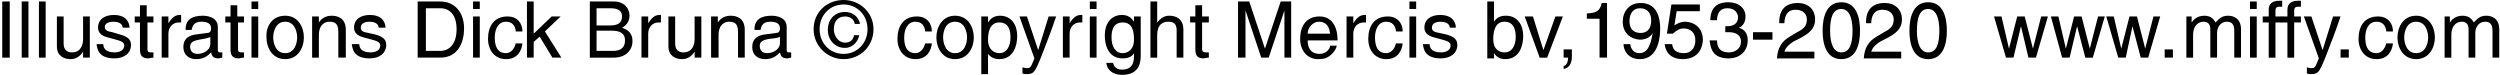
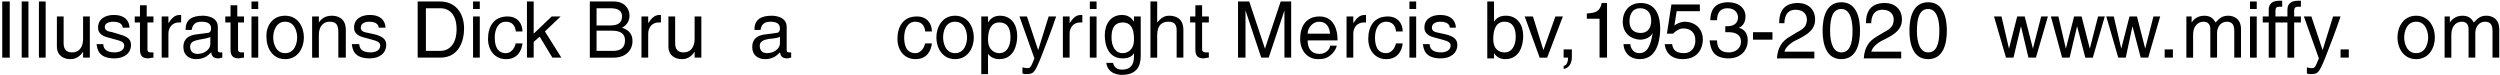
<svg xmlns="http://www.w3.org/2000/svg" version="1.1" x="0px" y="0px" width="334px" height="10px" viewBox="0 0 334 10" style="enable-background:new 0 0 334 10;" xml:space="preserve">
  <path d="M1.3,7.7h-1V0.2h1V7.7z" />
  <path d="M3.8,7.7H2.9V0.2h0.9V7.7z" />
  <path d="M6.1,7.7H5.2V0.2h0.9V7.7z" />
  <path d="M11.1,7.7V6.9l0,0c-0.4,0.6-0.9,1-1.7,1c-0.8,0-1.8-0.4-1.8-1.7V2.2h0.9v3.6c0,0.9,0.5,1.2,1.1,1.2c1.2,0,1.5-1,1.5-1.8v-3  h0.9v5.5H11.1z" />
  <path d="M16.4,3.8c0-0.3-0.1-0.9-1.3-0.9C14.8,2.9,14,3,14,3.6c0,0.4,0.3,0.6,1,0.7L16,4.6c1.1,0.3,1.5,0.7,1.5,1.4  c0,1.1-0.9,1.8-2.2,1.8c-2.2,0-2.3-1.3-2.4-1.9h0.9c0,0.4,0.2,1.1,1.5,1.1c0.7,0,1.3-0.3,1.3-0.9c0-0.4-0.3-0.6-1.1-0.8l-1.1-0.3  c-0.8-0.2-1.3-0.6-1.3-1.3c0-1.2,1-1.7,2.1-1.7c2,0,2.1,1.4,2.1,1.7H16.4z" />
  <path d="M19.7,3v3.6C19.7,7,20,7,20.2,7h0.3v0.7c-0.3,0-0.6,0.1-0.7,0.1c-0.9,0-1.1-0.5-1.1-1.2V3H18V2.2h0.7V0.7h0.9v1.5h0.9V3  H19.7z" />
  <path d="M22.5,7.7h-0.9V2.2h0.9v0.9h0c0.4-0.6,0.8-1.1,1.5-1.1c0.1,0,0.2,0,0.2,0v1h-0.3c-0.9,0-1.4,0.7-1.4,1.5V7.7z" />
  <path d="M24.8,3.9c0-1.3,0.9-1.8,2.3-1.8c0.4,0,2,0.1,2,1.5v3.1c0,0.2,0.1,0.3,0.3,0.3c0.1,0,0.2,0,0.3,0v0.7  c-0.2,0-0.3,0.1-0.5,0.1c-0.8,0-0.9-0.4-1-0.8c-0.4,0.4-0.9,0.9-2,0.9c-1,0-1.7-0.6-1.7-1.6c0-0.5,0.1-1.5,1.7-1.7l1.5-0.2  c0.2,0,0.5-0.1,0.5-0.6c0-0.6-0.4-0.9-1.3-0.9c-1,0-1.2,0.6-1.3,1.1H24.8z M28.2,4.9C28,5,27.8,5.1,26.6,5.3  c-0.4,0.1-1.2,0.2-1.2,0.9c0,0.6,0.3,1,1,1c0.9,0,1.7-0.6,1.7-1.3V4.9z" />
  <path d="M31.8,3v3.6C31.8,7,32.1,7,32.3,7h0.3v0.7c-0.3,0-0.6,0.1-0.7,0.1c-0.9,0-1.1-0.5-1.1-1.2V3h-0.7V2.2h0.7V0.7h0.9v1.5h0.9V3  H31.8z" />
  <path d="M33.6,1.2v-1h0.9v1H33.6z M34.5,7.7h-0.9V2.2h0.9V7.7z" />
  <path d="M38.1,2.1c1.7,0,2.5,1.5,2.5,2.9c0,1.4-0.8,2.9-2.5,2.9c-1.7,0-2.5-1.5-2.5-2.9C35.5,3.6,36.3,2.1,38.1,2.1z M38.1,7.1  c1.3,0,1.6-1.4,1.6-2.1c0-0.7-0.3-2.1-1.6-2.1c-1.3,0-1.6,1.4-1.6,2.1C36.5,5.7,36.8,7.1,38.1,7.1z" />
  <path d="M46.1,7.7h-0.9V4.3c0-1-0.3-1.4-1.2-1.4c-0.5,0-1.4,0.3-1.4,1.8v3h-0.9V2.2h0.9V3h0c0.2-0.3,0.7-0.9,1.7-0.9  c0.8,0,1.9,0.3,1.9,1.9V7.7z" />
  <path d="M50.6,3.8c0-0.3-0.1-0.9-1.3-0.9c-0.3,0-1.1,0.1-1.1,0.8c0,0.4,0.3,0.6,1,0.7l0.9,0.2c1.1,0.3,1.5,0.7,1.5,1.4  c0,1.1-0.9,1.8-2.2,1.8c-2.2,0-2.3-1.3-2.4-1.9H48c0,0.4,0.2,1.1,1.5,1.1c0.7,0,1.3-0.3,1.3-0.9c0-0.4-0.3-0.6-1.1-0.8l-1.1-0.3  c-0.8-0.2-1.3-0.6-1.3-1.3c0-1.2,1-1.7,2.1-1.7c2,0,2.1,1.4,2.1,1.7H50.6z" />
  <path d="M55.8,0.2h3c2,0,3.2,1.5,3.2,3.6c0,1.7-0.7,3.9-3.2,3.9h-3V0.2z M56.8,6.8h2c1.3,0,2.2-1,2.2-2.9c0-1.9-0.9-2.8-2.2-2.8  h-1.9V6.8z" />
  <path d="M63.2,1.2v-1h0.9v1H63.2z M64.1,7.7h-0.9V2.2h0.9V7.7z" />
  <path d="M68.9,4.1c-0.1-0.7-0.5-1.2-1.3-1.2c-1.1,0-1.5,1.1-1.5,2.1c0,0.9,0.2,2.1,1.5,2.1c0.6,0,1.1-0.5,1.3-1.3h0.9  c-0.1,0.9-0.6,2.1-2.2,2.1c-1.5,0-2.4-1.2-2.4-2.7c0-1.7,0.8-3,2.6-3c1.4,0,2,1,2,2H68.9z" />
  <path d="M75,7.7h-1.2l-1.7-2.8l-0.8,0.7v2.1h-0.9V0.2h0.9v4.3l2.4-2.3h1.2l-2.1,2L75,7.7z" />
  <path d="M78.7,0.2H82c1.4,0,2.1,0.9,2.1,1.9c0,0.5-0.2,1.2-1,1.6c0.5,0.2,1.4,0.5,1.4,1.8c0,1.2-0.9,2.2-2.5,2.2h-3.2V0.2z   M79.7,3.4h1.8c1,0,1.6-0.3,1.6-1.2c0-0.7-0.4-1.1-1.6-1.1h-1.8V3.4z M79.7,6.8h2.2c1.1,0,1.6-0.5,1.6-1.4c0-1.1-0.9-1.3-1.8-1.3h-2  V6.8z" />
  <path d="M86.6,7.7h-0.9V2.2h0.9v0.9h0c0.4-0.6,0.8-1.1,1.5-1.1c0.1,0,0.2,0,0.2,0v1H88c-0.9,0-1.4,0.7-1.4,1.5V7.7z" />
  <path d="M92.8,7.7V6.9l0,0c-0.4,0.6-0.9,1-1.7,1c-0.8,0-1.8-0.4-1.8-1.7V2.2h0.9v3.6c0,0.9,0.5,1.2,1.1,1.2c1.2,0,1.5-1,1.5-1.8v-3  h0.9v5.5H92.8z" />
-   <path d="M99.5,7.7h-0.9V4.3c0-1-0.3-1.4-1.2-1.4c-0.5,0-1.4,0.3-1.4,1.8v3H95V2.2h0.9V3h0c0.2-0.3,0.7-0.9,1.7-0.9  c0.8,0,1.9,0.3,1.9,1.9V7.7z" />
  <path d="M100.8,3.9c0-1.3,0.9-1.8,2.3-1.8c0.4,0,2,0.1,2,1.5v3.1c0,0.2,0.1,0.3,0.3,0.3c0.1,0,0.2,0,0.3,0v0.7  c-0.2,0-0.3,0.1-0.5,0.1c-0.8,0-0.9-0.4-1-0.8c-0.4,0.4-0.9,0.9-2,0.9c-1,0-1.7-0.6-1.7-1.6c0-0.5,0.1-1.5,1.7-1.7l1.5-0.2  c0.2,0,0.5-0.1,0.5-0.6c0-0.6-0.4-0.9-1.3-0.9c-1,0-1.2,0.6-1.3,1.1H100.8z M104.2,4.9c-0.1,0.1-0.4,0.2-1.5,0.3  c-0.4,0.1-1.2,0.2-1.2,0.9c0,0.6,0.3,1,1,1c0.9,0,1.7-0.6,1.7-1.3V4.9z" />
-   <path d="M108.7,3.9c0-2.3,1.8-3.9,4-3.9c2.2,0,4,1.7,4,3.9c0,2.3-1.8,4-4,4C110.6,7.9,108.7,6.2,108.7,3.9z M112.7,7.2  c1.8,0,3.2-1.4,3.2-3.3c0-1.9-1.4-3.3-3.2-3.3c-1.8,0-3.2,1.4-3.2,3.3C109.5,5.8,110.9,7.2,112.7,7.2z M114.8,4.7  c-0.2,1-1,1.7-1.9,1.7c-1.4,0-2.3-1.1-2.3-2.4c0-1.4,0.9-2.4,2.3-2.4c1,0,1.8,0.6,2,1.6h-0.7c-0.1-0.6-0.6-1-1.3-1  c-1,0-1.5,0.7-1.5,1.7c0,0.9,0.6,1.8,1.5,1.8c0.7,0,1.1-0.4,1.2-1H114.8z" />
  <path d="M123.6,4.1c-0.1-0.7-0.5-1.2-1.3-1.2c-1.1,0-1.5,1.1-1.5,2.1c0,0.9,0.2,2.1,1.5,2.1c0.6,0,1.1-0.5,1.3-1.3h0.9  c-0.1,0.9-0.6,2.1-2.2,2.1c-1.5,0-2.4-1.2-2.4-2.7c0-1.7,0.8-3,2.6-3c1.4,0,2,1,2,2H123.6z" />
  <path d="M127.6,2.1c1.7,0,2.5,1.5,2.5,2.9c0,1.4-0.8,2.9-2.5,2.9s-2.5-1.5-2.5-2.9C125.1,3.6,125.9,2.1,127.6,2.1z M127.6,7.1  c1.3,0,1.6-1.4,1.6-2.1c0-0.7-0.3-2.1-1.6-2.1S126,4.2,126,5C126,5.7,126.3,7.1,127.6,7.1z" />
  <path d="M131.1,2.2h0.9V3h0c0.2-0.3,0.6-0.9,1.6-0.9c1.5,0,2.3,1.2,2.3,2.7c0,1.3-0.5,3.1-2.4,3.1c-0.7,0-1.2-0.3-1.5-0.7h0v2.7  h-0.9V2.2z M133.5,7.1c1,0,1.5-0.9,1.5-2.1c0-0.7-0.1-2-1.5-2c-1.3,0-1.5,1.4-1.5,2.3C132,6.7,132.9,7.1,133.5,7.1z" />
  <path d="M140.1,2.2h1c-0.6,1.8-1.3,3.6-2,5.4c-0.9,2.2-1,2.3-2.1,2.3c-0.1,0-0.2,0-0.4-0.1V9c0.1,0,0.3,0.1,0.6,0.1  c0.5,0,0.5-0.1,1-1.3l-2-5.6h1l1.5,4.5h0L140.1,2.2z" />
  <path d="M142.9,7.7H142V2.2h0.9v0.9h0c0.4-0.6,0.8-1.1,1.5-1.1c0.1,0,0.2,0,0.2,0v1h-0.3c-0.9,0-1.4,0.7-1.4,1.5V7.7z" />
  <path d="M145.6,1.2v-1h0.9v1H145.6z M146.5,7.7h-0.9V2.2h0.9V7.7z" />
  <path d="M152.4,7.3c0,0.8,0,2.7-2.5,2.7c-0.6,0-1.9-0.2-2.1-1.6h0.9c0.2,0.9,1,0.9,1.2,0.9c1.6,0,1.6-1.3,1.6-1.9V7.1h0v0  c-0.2,0.4-0.7,0.7-1.5,0.7c-1.9,0-2.4-1.7-2.4-3.1c0-1.5,0.8-2.7,2.3-2.7c1,0,1.4,0.6,1.6,0.9h0V2.2h0.9V7.3z M150,7.1  c0.6,0,1.5-0.4,1.5-1.8c0-0.9-0.1-2.3-1.5-2.3c-1.4,0-1.5,1.3-1.5,2C148.5,6.2,149,7.1,150,7.1z" />
  <path d="M158.1,7.7h-0.9V4.1c0-0.7-0.2-1.2-1.1-1.2c-0.8,0-1.5,0.4-1.5,1.8v3h-0.9V0.2h0.9V3h0c0.3-0.3,0.7-0.9,1.6-0.9  c0.8,0,1.9,0.3,1.9,1.9V7.7z" />
  <path d="M160.6,3v3.6c0,0.4,0.4,0.4,0.6,0.4h0.3v0.7c-0.3,0-0.6,0.1-0.7,0.1c-0.9,0-1.1-0.5-1.1-1.2V3h-0.7V2.2h0.7V0.7h0.9v1.5h0.9  V3H160.6z" />
  <path d="M171.6,7.7V3.3c0-0.2,0-1.2,0-1.9h0l-2.1,6.3h-1l-2.1-6.3h0c0,0.7,0,1.6,0,1.9v4.4h-1V0.2h1.5l2.1,6.3h0l2.1-6.3h1.4v7.5  H171.6z" />
  <path d="M178.6,6c0,0.3-0.3,1-1,1.5c-0.3,0.2-0.6,0.4-1.5,0.4c-1.5,0-2.4-1.2-2.4-2.7c0-1.7,0.8-3,2.6-3c1.6,0,2.4,1.3,2.4,3.2h-4  c0,1.1,0.5,1.8,1.6,1.8c0.9,0,1.4-0.7,1.4-1.1H178.6z M177.7,4.5c-0.1-0.8-0.4-1.6-1.5-1.6c-0.8,0-1.5,0.8-1.5,1.6H177.7z" />
  <path d="M180.8,7.7h-0.9V2.2h0.9v0.9h0c0.4-0.6,0.8-1.1,1.5-1.1c0.1,0,0.2,0,0.2,0v1h-0.3c-0.9,0-1.4,0.7-1.4,1.5V7.7z" />
  <path d="M186.5,4.1c-0.1-0.7-0.5-1.2-1.3-1.2c-1.1,0-1.5,1.1-1.5,2.1c0,0.9,0.2,2.1,1.5,2.1c0.6,0,1.1-0.5,1.3-1.3h0.9  c-0.1,0.9-0.6,2.1-2.2,2.1c-1.5,0-2.4-1.2-2.4-2.7c0-1.7,0.8-3,2.6-3c1.4,0,2,1,2,2H186.5z" />
  <path d="M188.3,1.2v-1h0.9v1H188.3z M189.2,7.7h-0.9V2.2h0.9V7.7z" />
  <path d="M193.7,3.8c0-0.3-0.1-0.9-1.3-0.9c-0.3,0-1.1,0.1-1.1,0.8c0,0.4,0.3,0.6,1,0.7l0.9,0.2c1.1,0.3,1.5,0.7,1.5,1.4  c0,1.1-0.9,1.8-2.2,1.8c-2.2,0-2.3-1.3-2.4-1.9h0.9c0,0.4,0.2,1.1,1.5,1.1c0.7,0,1.3-0.3,1.3-0.9c0-0.4-0.3-0.6-1.1-0.8l-1.1-0.3  c-0.8-0.2-1.3-0.6-1.3-1.3c0-1.2,1-1.7,2.1-1.7c2,0,2.1,1.4,2.1,1.7H193.7z" />
  <path d="M198.7,7.7V0.2h0.9v2.7h0c0.4-0.6,0.9-0.8,1.6-0.8c1.5,0,2.3,1.2,2.3,2.7c0,1.3-0.5,3.1-2.4,3.1c-0.9,0-1.3-0.5-1.5-0.8h0  v0.7H198.7z M201,2.9c-1.3,0-1.5,1.4-1.5,2.3c0,1.5,0.9,1.8,1.5,1.8c1,0,1.5-0.9,1.5-2.1C202.5,4.3,202.4,2.9,201,2.9z" />
  <path d="M207.8,2.2h1l-2.1,5.5h-1l-2-5.5h1.1l1.4,4.5h0L207.8,2.2z" />
  <path d="M208.9,6.6h1.1v1c0,1.4-0.9,1.6-1.1,1.6V8.8c0.4,0,0.6-0.6,0.6-1.1h-0.6V6.6z" />
  <path d="M214.7,7.7h-1V2.5H212V1.8c1.2-0.1,1.7-0.2,2-1.4h0.7V7.7z" />
  <path d="M216.8,2.9c0-1.3,0.8-2.5,2.4-2.5c2.3,0,2.6,2.2,2.6,3.4c0,0.8-0.1,4.1-2.7,4.1c-1.7,0-2.2-1.3-2.2-2h0.9  c0.1,0.7,0.5,1.2,1.2,1.2c1,0,1.5-0.8,1.8-2.7l0,0c-0.3,0.6-1,0.9-1.7,0.9C217.7,5.2,216.8,4.3,216.8,2.9z M220.6,2.7  c0-0.8-0.4-1.6-1.5-1.6c-0.9,0-1.4,0.7-1.4,1.7c0,1.4,0.9,1.6,1.5,1.6C219.7,4.4,220.6,4.2,220.6,2.7z" />
  <path d="M223.7,3.4c0.3-0.2,0.8-0.5,1.4-0.5c1.2,0,2.4,0.8,2.4,2.4c0,0.8-0.4,2.6-2.7,2.6c-1,0-2.2-0.4-2.4-2h1  c0.1,0.9,0.7,1.2,1.6,1.2c1,0,1.5-0.8,1.5-1.7c0-1.1-0.7-1.6-1.6-1.6c-0.5,0-1,0.3-1.4,0.7l-0.8,0l0.6-3.9h3.8v0.9H224L223.7,3.4z" />
  <path d="M230.3,3.5c0.2,0,0.3,0,0.5,0c0.7,0,1.4-0.3,1.4-1.2c0-0.4-0.3-1.2-1.4-1.2c-1.3,0-1.4,1.1-1.4,1.6h-0.9  c0-1.1,0.4-2.4,2.4-2.4c1.4,0,2.3,0.8,2.3,1.9c0,0.9-0.5,1.4-0.9,1.5v0c0.7,0.2,1.2,0.7,1.2,1.7c0,1.2-0.8,2.4-2.6,2.4  c-0.5,0-1-0.1-1.4-0.3c-0.8-0.4-1-1.3-1.1-2.1h1c0,0.7,0.2,1.6,1.6,1.6c0.9,0,1.6-0.6,1.6-1.4c0-1.2-1.1-1.3-1.7-1.3  c-0.1,0-0.3,0-0.4,0V3.5z" />
  <path d="M236.8,5.3h-2.6V4.3h2.6V5.3z" />
  <path d="M237.7,3c0-2.4,1.7-2.6,2.5-2.6c1.3,0,2.3,0.8,2.3,2.2c0,1.3-0.9,1.9-2,2.5l-0.8,0.4c-1,0.6-1.2,1.1-1.3,1.4h4v0.9h-5  c0.1-1.5,0.7-2.3,1.7-2.9l1-0.6c0.8-0.4,1.3-0.8,1.3-1.7c0-0.6-0.4-1.3-1.5-1.3c-1.4,0-1.5,1.3-1.5,1.8H237.7z" />
  <path d="M246,7.9c-2.1,0-2.5-2.2-2.5-3.8s0.4-3.8,2.5-3.8c2.1,0,2.5,2.2,2.5,3.8S248.1,7.9,246,7.9z M246,1.2  c-1.1,0-1.5,1.1-1.5,2.9c0,1.8,0.5,2.9,1.5,2.9c1.1,0,1.5-1.1,1.5-2.9C247.5,2.3,247,1.2,246,1.2z" />
  <path d="M249.3,3c0-2.4,1.7-2.6,2.5-2.6c1.3,0,2.3,0.8,2.3,2.2c0,1.3-0.9,1.9-2,2.5l-0.8,0.4c-1,0.6-1.2,1.1-1.3,1.4h4v0.9h-5  c0.1-1.5,0.7-2.3,1.7-2.9l1-0.6c0.8-0.4,1.3-0.8,1.3-1.7c0-0.6-0.4-1.3-1.5-1.3c-1.4,0-1.5,1.3-1.5,1.8H249.3z" />
  <path d="M257.6,7.9c-2.1,0-2.5-2.2-2.5-3.8s0.4-3.8,2.5-3.8c2.1,0,2.5,2.2,2.5,3.8S259.7,7.9,257.6,7.9z M257.6,1.2  c-1.1,0-1.5,1.1-1.5,2.9c0,1.8,0.5,2.9,1.5,2.9c1.1,0,1.5-1.1,1.5-2.9C259.1,2.3,258.6,1.2,257.6,1.2z" />
  <path d="M269,7.7h-1l-1.6-5.5h1l1,4.3h0l1.1-4.3h1l1.1,4.3h0l1.1-4.3h0.9l-1.6,5.5h-1L270,3.5h0L269,7.7z" />
  <path d="M276.5,7.7h-1L274,2.2h1l1,4.3h0l1.1-4.3h1l1.1,4.3h0l1.1-4.3h0.9l-1.6,5.5h-1l-1.1-4.2h0L276.5,7.7z" />
  <path d="M284,7.7h-1l-1.6-5.5h1l1,4.3h0l1.1-4.3h1l1.1,4.3h0l1.1-4.3h0.9l-1.6,5.5h-1l-1.1-4.2h0L284,7.7z" />
  <path d="M290.3,7.7h-1.1V6.6h1.1V7.7z" />
  <path d="M291.9,2.2h0.9V3h0c0.2-0.3,0.7-0.9,1.7-0.9c1,0,1.3,0.6,1.5,0.9c0.5-0.5,0.8-0.9,1.7-0.9c0.6,0,1.7,0.3,1.7,1.8v3.8h-0.9  V4.2c0-0.8-0.2-1.3-1-1.3c-0.8,0-1.3,0.7-1.3,1.5v3.3h-0.9V3.9c0-0.5-0.2-1-0.9-1c-0.5,0-1.4,0.3-1.4,1.8v3h-0.9V2.2z" />
  <path d="M300.6,1.2v-1h0.9v1H300.6z M301.5,7.7h-0.9V2.2h0.9V7.7z" />
  <path d="M304,3v4.7h-0.9V3h-0.8V2.2h0.8V1.3c0-0.8,0.5-1.2,1.4-1.2c0.1,0,0.3,0,0.4,0v0.8c-0.1,0-0.3,0-0.4,0  c-0.4,0-0.5,0.2-0.5,0.6v0.7h0.9V3H304z" />
  <path d="M306.5,3v4.7h-0.9V3h-0.8V2.2h0.8V1.3c0-0.8,0.5-1.2,1.4-1.2c0.1,0,0.3,0,0.4,0v0.8c-0.1,0-0.3,0-0.4,0  c-0.4,0-0.5,0.2-0.5,0.6v0.7h0.9V3H306.5z" />
  <path d="M311.7,2.2h1c-0.6,1.8-1.3,3.6-2,5.4c-0.9,2.2-1,2.3-2.1,2.3c-0.1,0-0.2,0-0.4-0.1V9c0.1,0,0.3,0.1,0.6,0.1  c0.5,0,0.5-0.1,1-1.3l-2-5.6h1l1.5,4.5h0L311.7,2.2z" />
  <path d="M313.8,7.7h-1.1V6.6h1.1V7.7z" />
-   <path d="M318.8,4.1c-0.1-0.7-0.5-1.2-1.3-1.2C316.4,2.9,316,4,316,5c0,0.9,0.2,2.1,1.5,2.1c0.6,0,1.1-0.5,1.3-1.3h0.9  c-0.1,0.9-0.6,2.1-2.2,2.1c-1.5,0-2.4-1.2-2.4-2.7c0-1.7,0.8-3,2.6-3c1.4,0,2,1,2,2H318.8z" />
  <path d="M322.8,2.1c1.7,0,2.5,1.5,2.5,2.9c0,1.4-0.8,2.9-2.5,2.9c-1.7,0-2.5-1.5-2.5-2.9C320.3,3.6,321.1,2.1,322.8,2.1z M322.8,7.1  c1.3,0,1.6-1.4,1.6-2.1c0-0.7-0.3-2.1-1.6-2.1c-1.3,0-1.6,1.4-1.6,2.1C321.2,5.7,321.5,7.1,322.8,7.1z" />
  <path d="M326.4,2.2h0.9V3h0c0.2-0.3,0.7-0.9,1.7-0.9c1,0,1.3,0.6,1.5,0.9c0.5-0.5,0.8-0.9,1.7-0.9c0.6,0,1.7,0.3,1.7,1.8v3.8h-0.9  V4.2c0-0.8-0.2-1.3-1-1.3c-0.8,0-1.3,0.7-1.3,1.5v3.3h-0.9V3.9c0-0.5-0.2-1-0.9-1c-0.5,0-1.4,0.3-1.4,1.8v3h-0.9V2.2z" />
</svg>